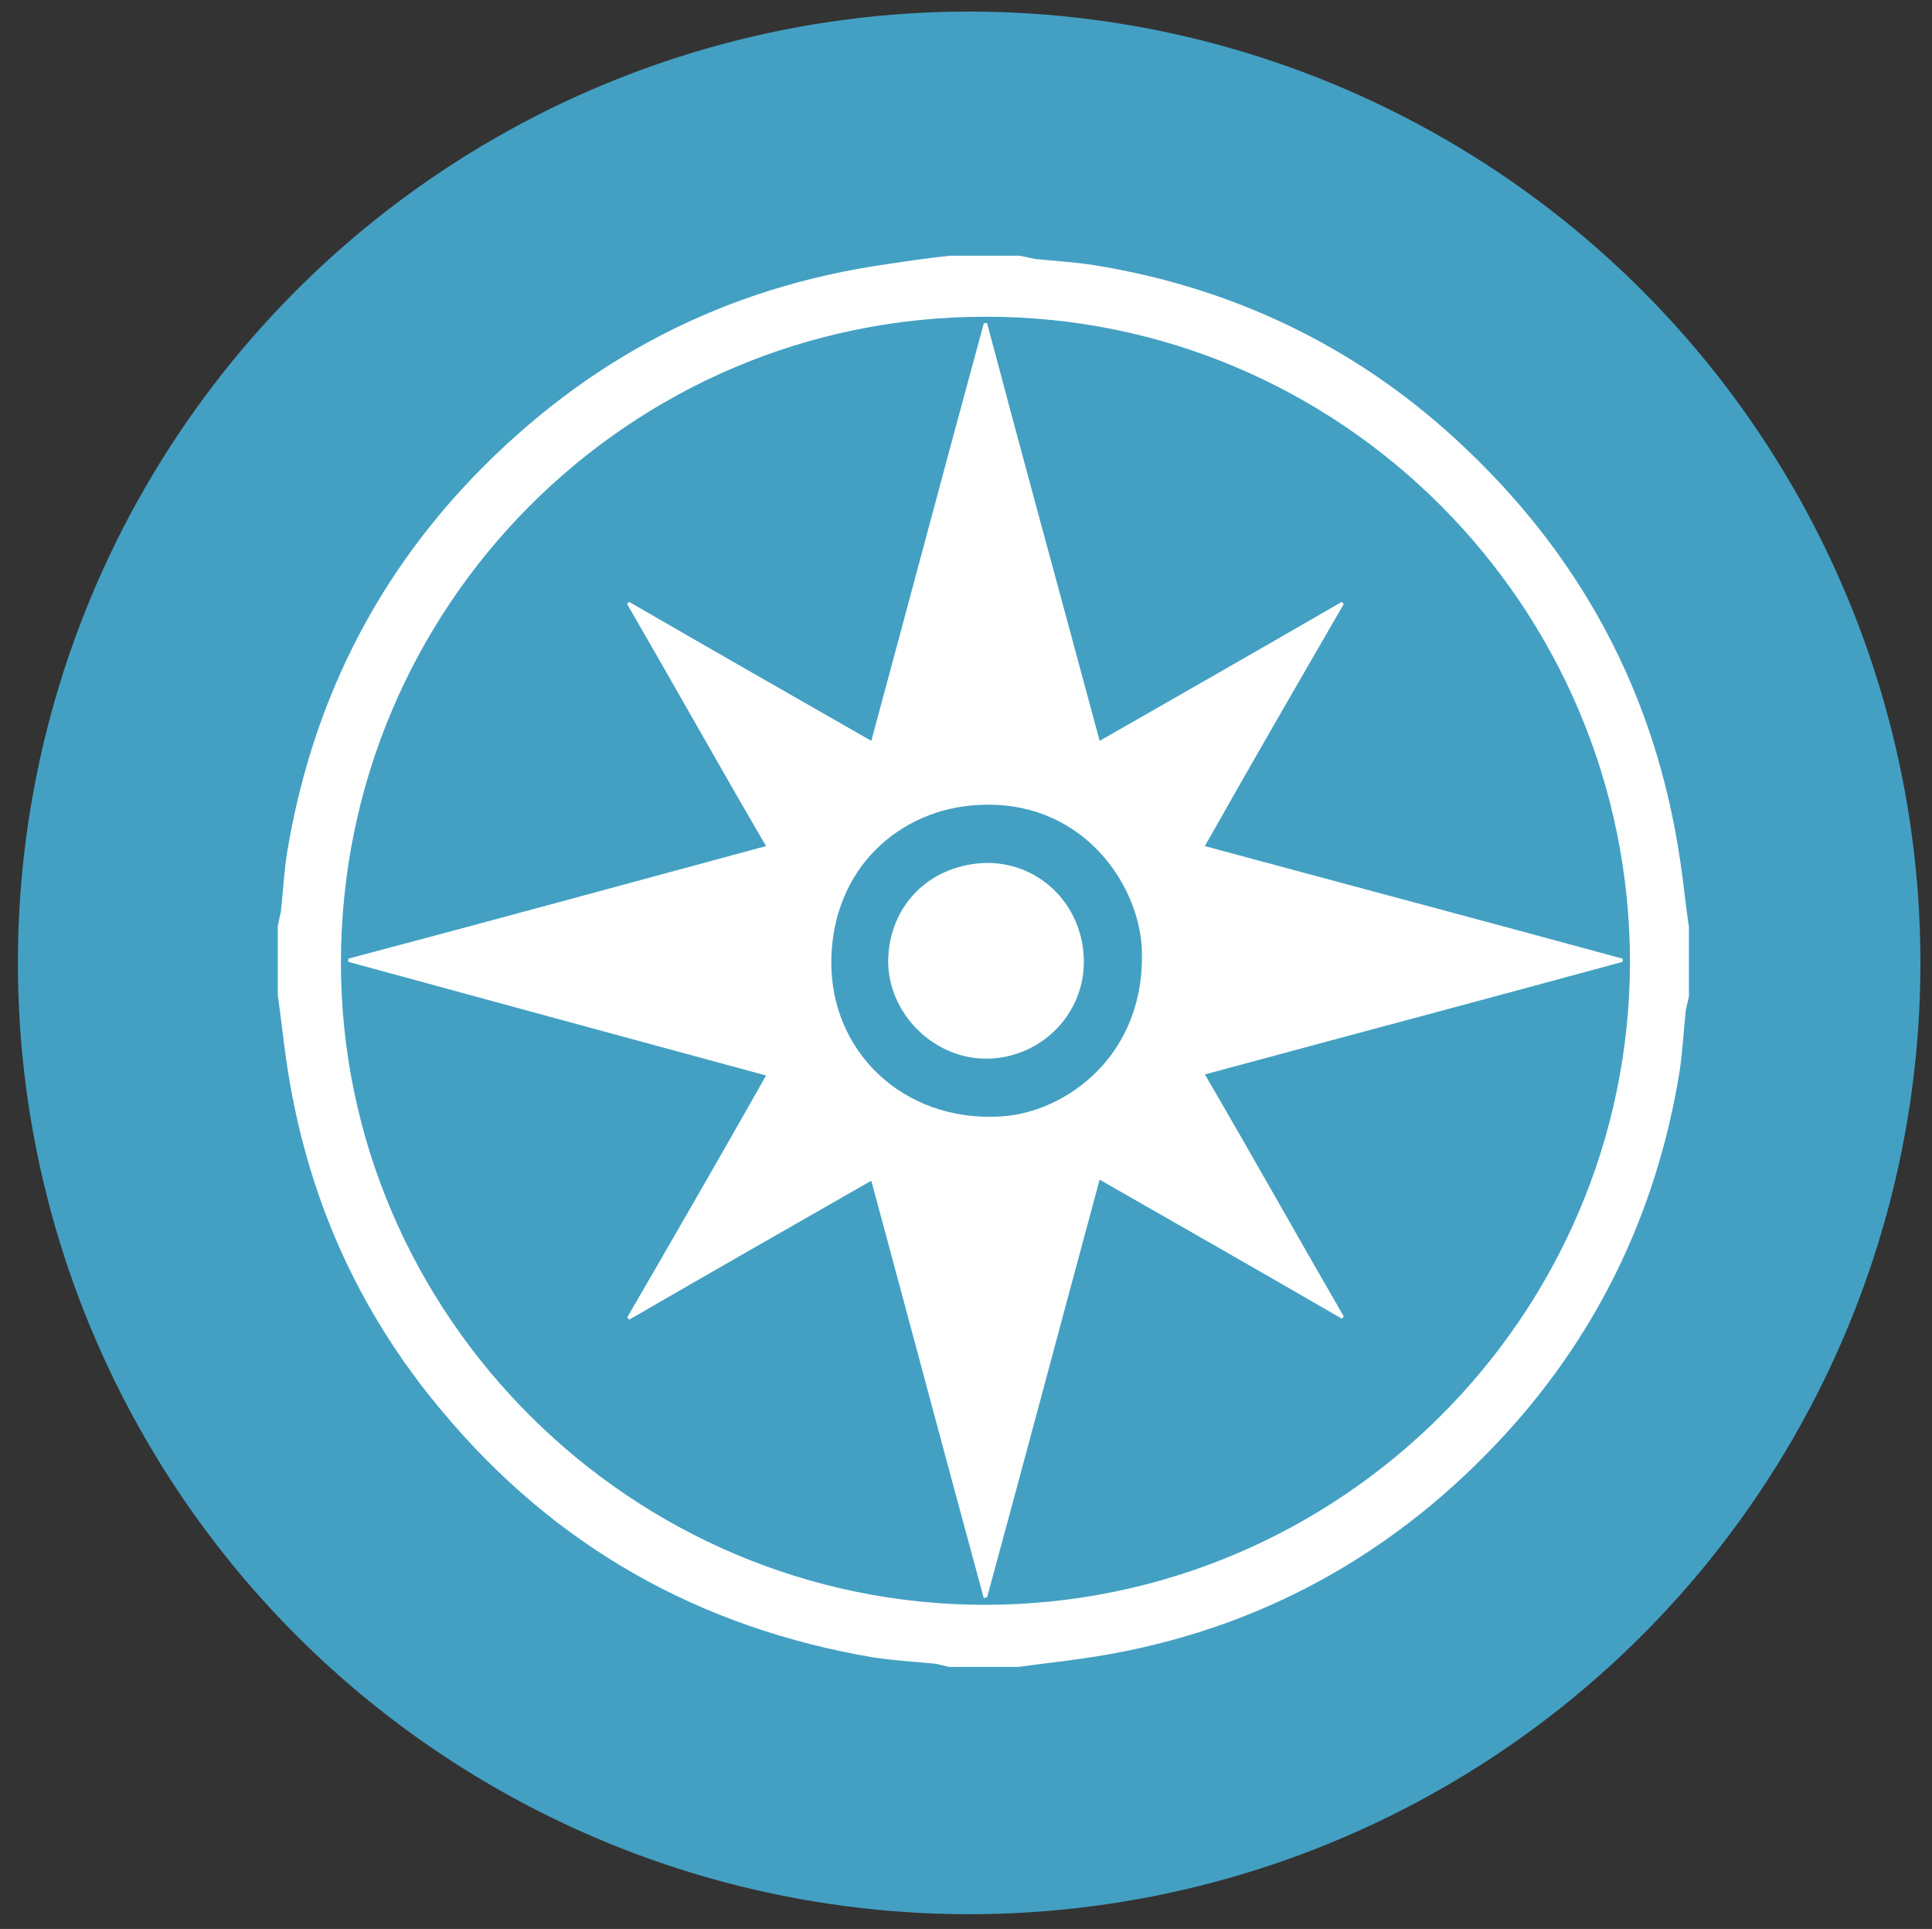
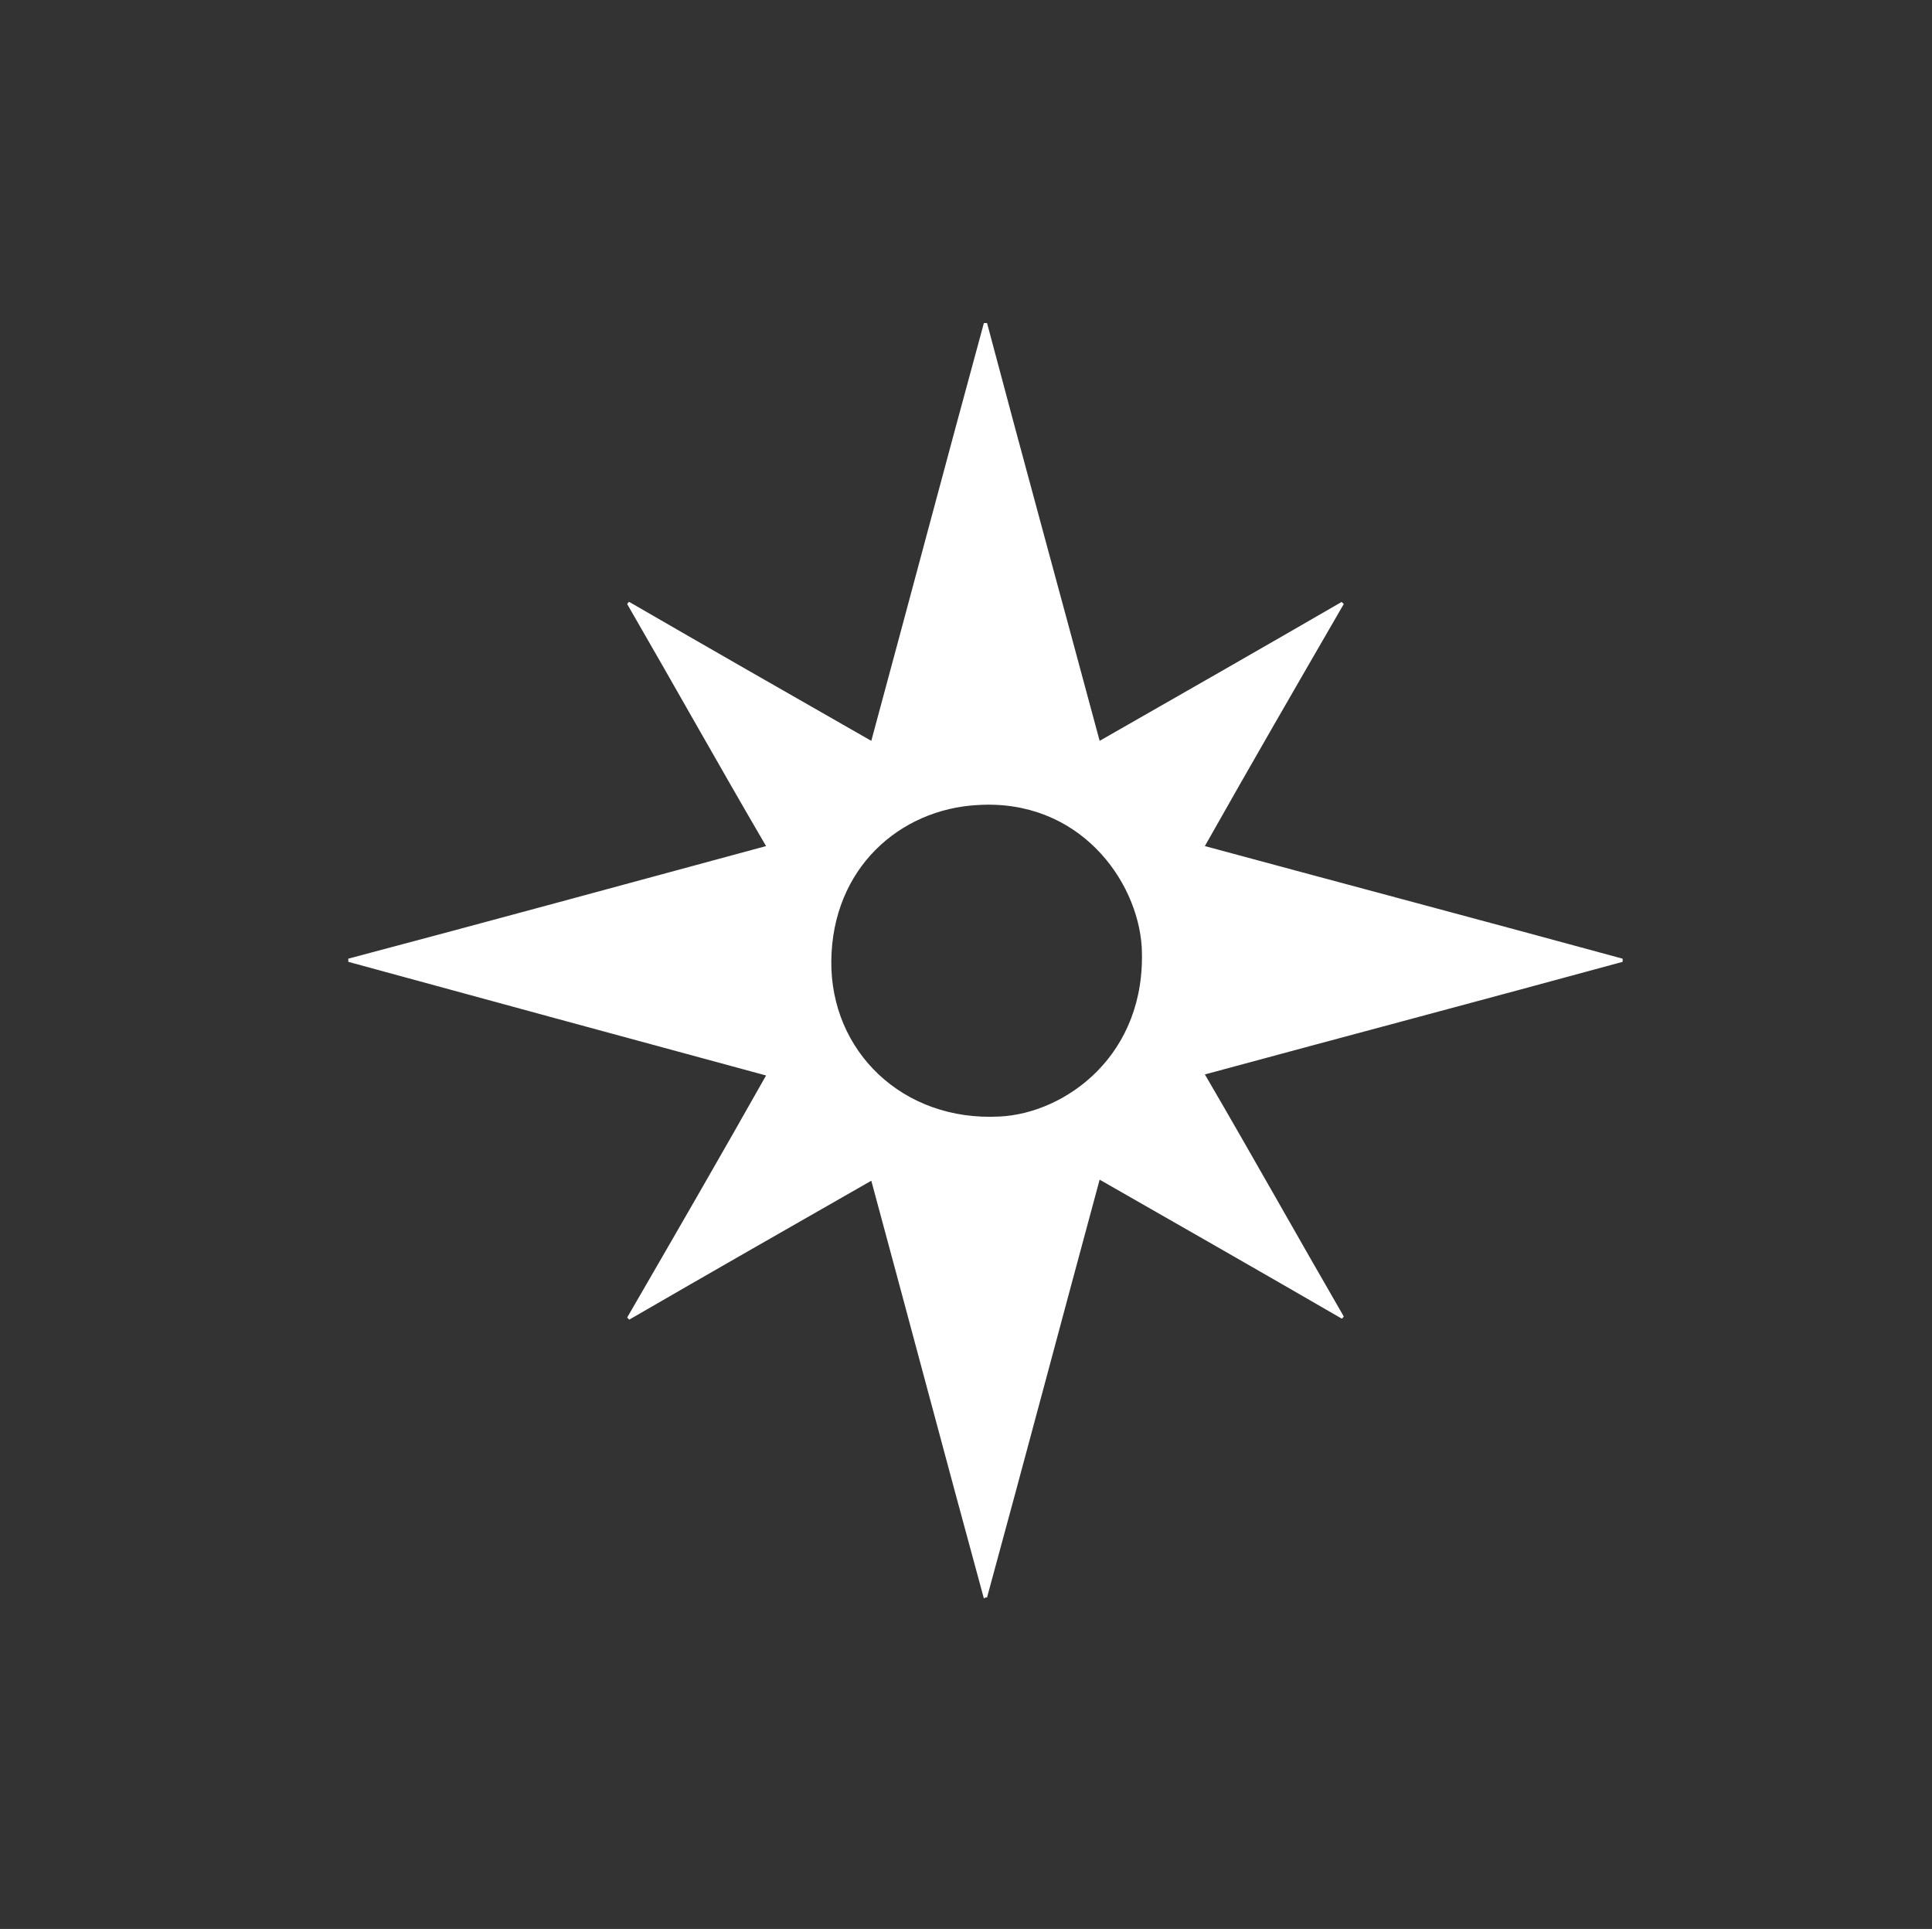
<svg xmlns="http://www.w3.org/2000/svg" version="1.1" id="Layer_1" x="0px" y="0px" viewBox="0 0 183.6 183.3" style="enable-background:new 0 0 183.6 183.3;" xml:space="preserve">
  <rect x="0" y="0" width="183.6" height="183.3" fill="#333333" stroke="none" />
  <style type="text/css">
	.st0{fill:#43A0C3;}
	.st1{fill:#FFFFFF;}
</style>
-   <circle class="st0" cx="92.1" cy="91.5" r="90.4" />
  <g id="Ibb7ei.tif">
    <g>
-       <path class="st1" d="M90.3,24.3c2.2,0,4.4,0,6.6,0c0.5,0.1,1,0.2,1.4,0.3c1.9,0.2,3.8,0.3,5.7,0.6c13,2.1,24.6,7.6,34.3,16.5    c11.9,10.9,19.1,24.3,21.4,40.3c0.3,2,0.5,4.1,0.8,6.1c0,2.2,0,4.4,0,6.6c-0.1,0.4-0.2,0.9-0.3,1.3c-0.2,2-0.3,3.9-0.6,5.9    c-2.2,13.5-8,25.4-17.4,35.3c-10.7,11.3-23.9,18.2-39.3,20.4c-2,0.3-4,0.5-6.1,0.8c-2.2,0-4.4,0-6.6,0c-0.4-0.1-0.9-0.2-1.3-0.3    c-2-0.2-3.9-0.3-5.9-0.6c-16.5-2.8-30.2-10.5-40.9-23.3c-8.2-9.7-13.1-20.9-14.9-33.5c-0.3-2-0.5-4.1-0.8-6.1c0-2.2,0-4.4,0-6.6    c0.1-0.5,0.2-1,0.3-1.4c0.2-1.9,0.3-3.8,0.6-5.7c2.3-13.7,8.1-25.6,17.7-35.6C55.9,34,68.9,27.3,84.3,25.1    C86.3,24.8,88.3,24.5,90.3,24.3z M93.6,152.5c33.7,0,61.2-27.4,61.3-61c0-33.9-27.5-61.5-61.3-61.4c-33.8,0-61.2,27.5-61.2,61.4    C32.4,125,60,152.5,93.6,152.5z" />
      <path class="st1" d="M93.8,30.7c3.5,13.2,7.1,26.3,10.7,39.7c7.7-4.4,15.4-8.8,23-13.2c0.1,0.1,0.1,0.1,0.2,0.2    c-4.4,7.6-8.8,15.2-13.2,23c13.3,3.6,26.5,7.1,39.7,10.7c0,0.1,0,0.2,0,0.3c-13.2,3.6-26.4,7.1-39.7,10.7    c4.5,7.7,8.8,15.4,13.2,23c-0.1,0.1-0.1,0.2-0.2,0.2c-7.6-4.4-15.3-8.8-23-13.2c-3.6,13.3-7.1,26.5-10.7,39.7    c-0.1,0-0.2,0-0.3,0.1c-3.6-13.2-7.1-26.4-10.7-39.7c-7.7,4.4-15.4,8.8-23,13.2c-0.1-0.1-0.1-0.1-0.2-0.2    c4.4-7.6,8.8-15.2,13.2-23C59.5,98.6,46.3,95,33.1,91.4c0-0.1,0-0.2,0-0.3c13.2-3.5,26.4-7.1,39.7-10.7c-4.5-7.7-8.8-15.4-13.2-23    c0.1-0.1,0.1-0.2,0.2-0.2c7.6,4.4,15.3,8.8,23,13.2c3.6-13.3,7.1-26.5,10.7-39.7C93.6,30.7,93.7,30.7,93.8,30.7z M108.5,90    c-0.4-6.4-6-14.1-15.6-13.5c-7.4,0.4-13.8,6-13.9,14.8c-0.1,8.6,6.8,15.3,16,14.8C101.2,105.8,109,100.3,108.5,90z" />
-       <path class="st1" d="M103,91.4c0,5.1-4.2,9.2-9.3,9.2c-5,0-9.3-4.3-9.3-9.3c0.1-5.4,4.1-9.2,9.4-9.3C99,82,103,86.2,103,91.4z" />
    </g>
  </g>
</svg>